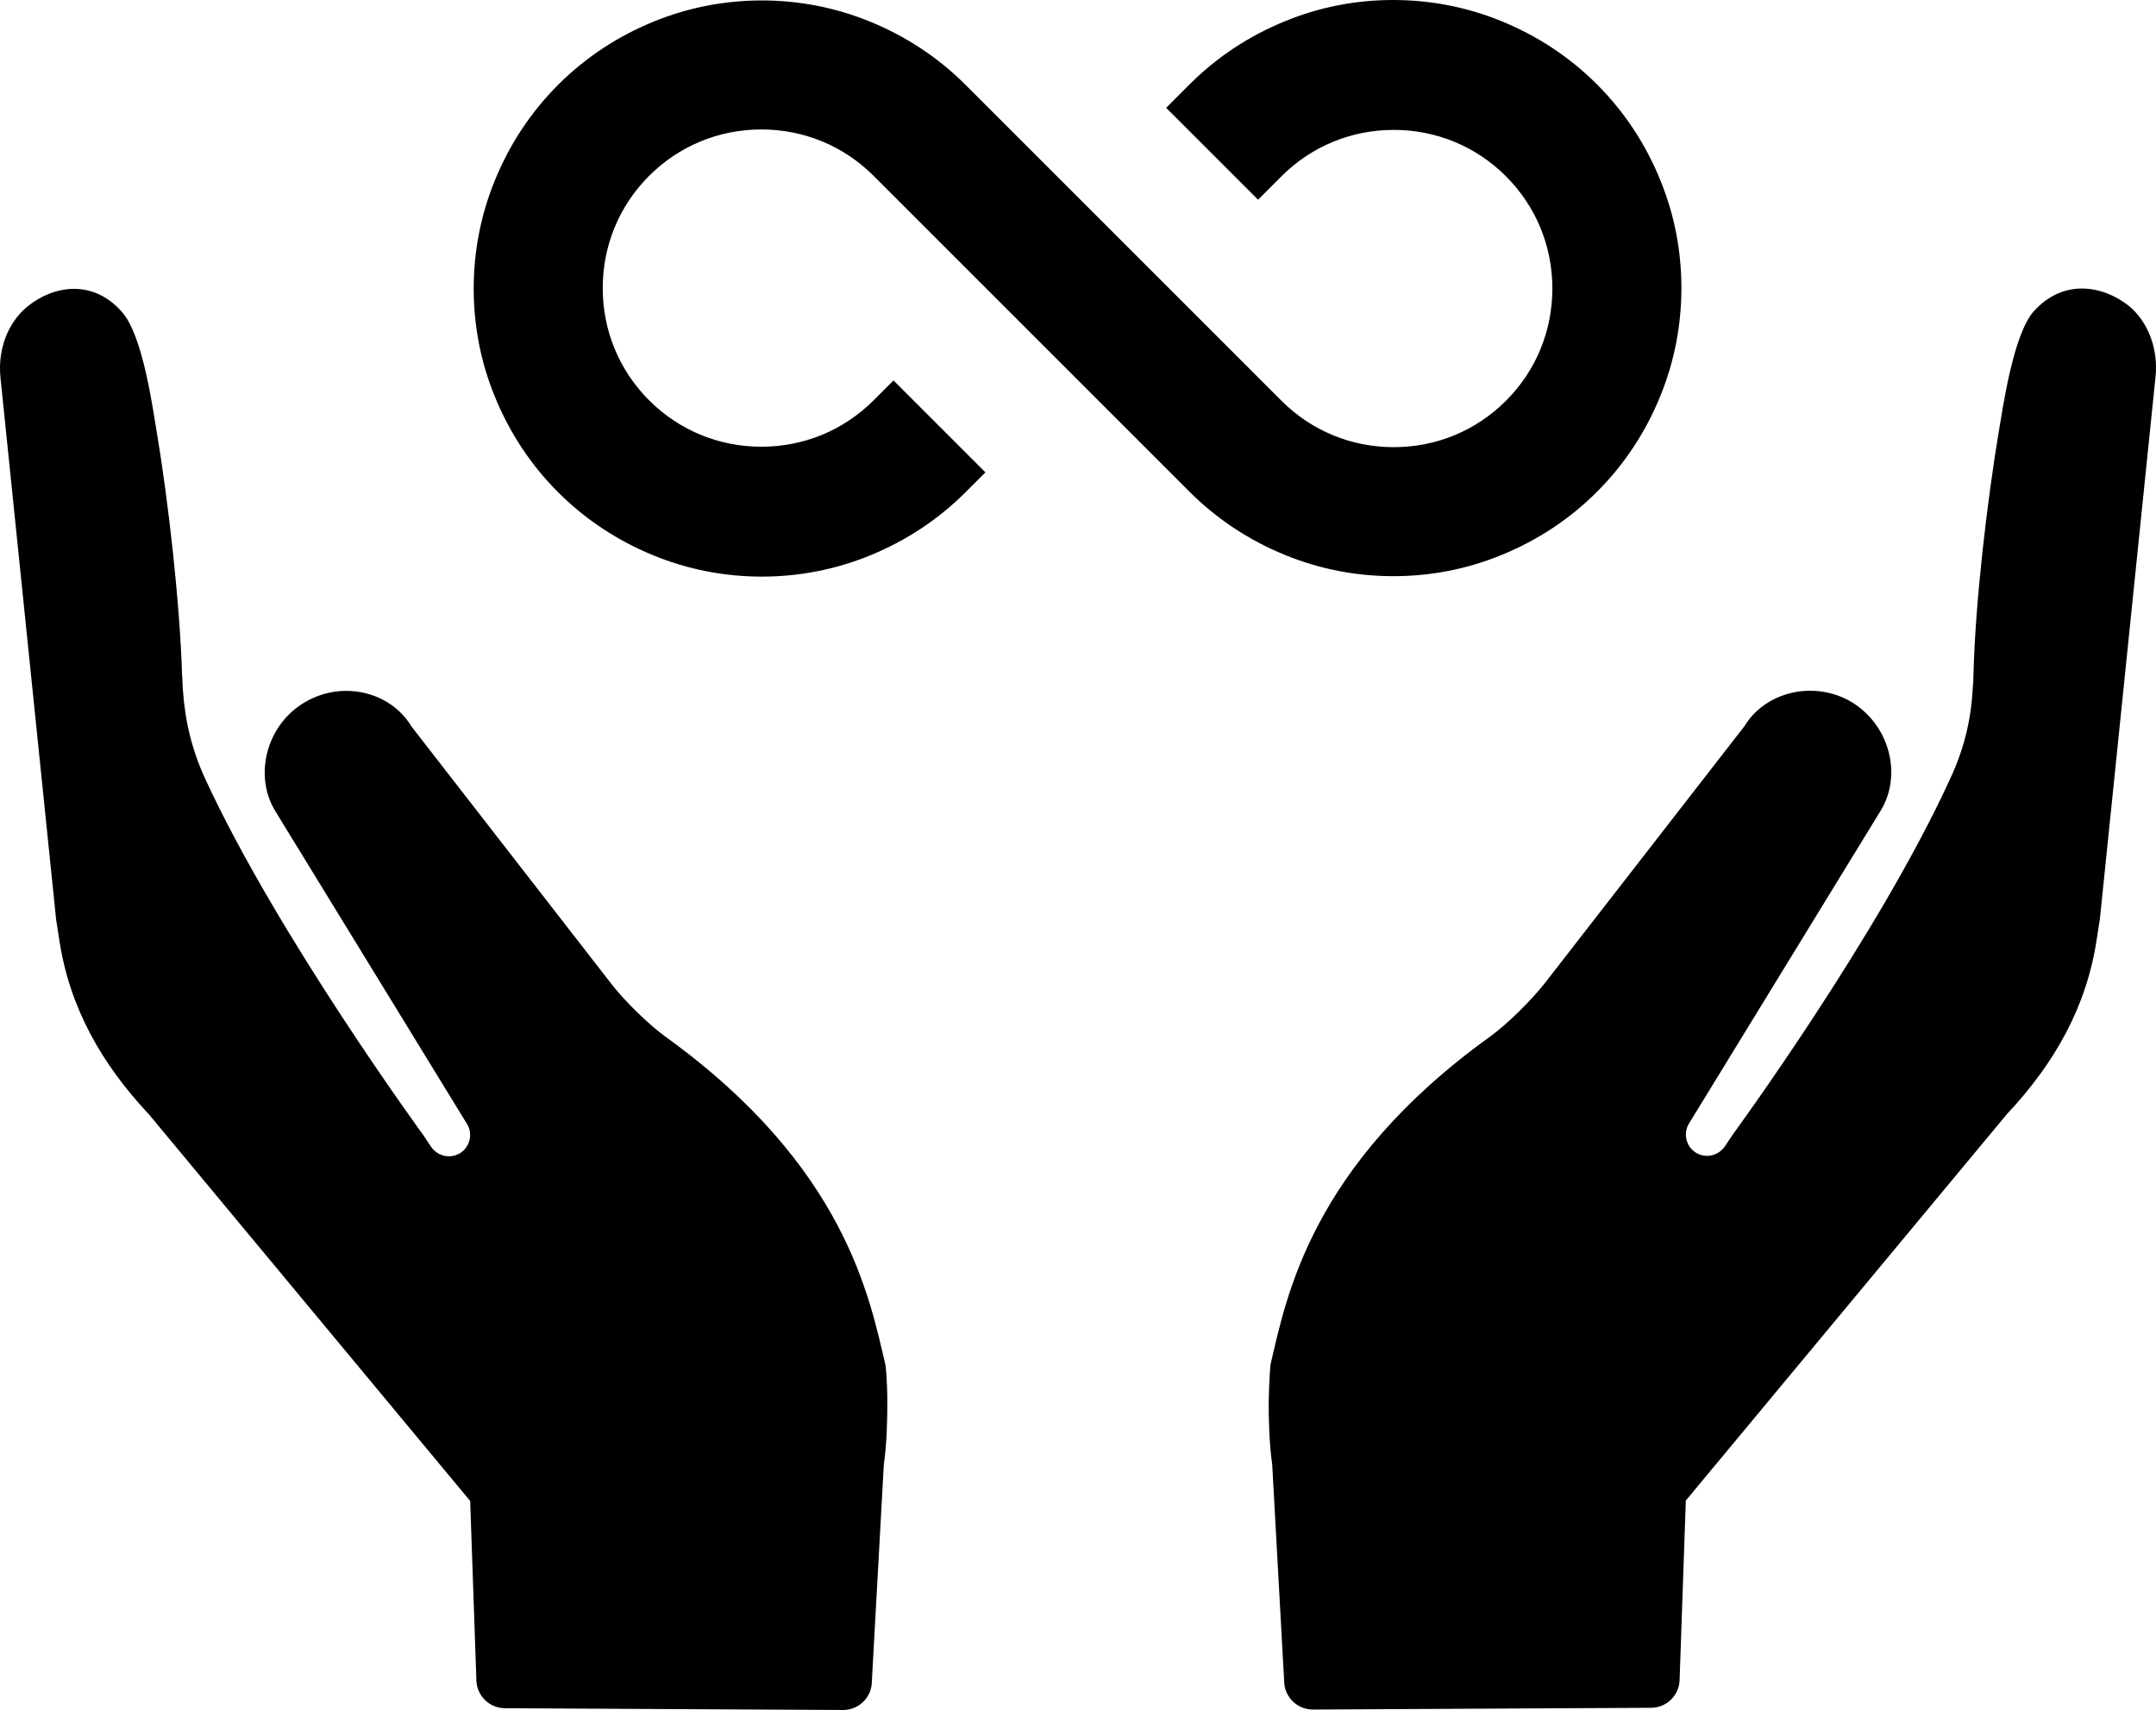
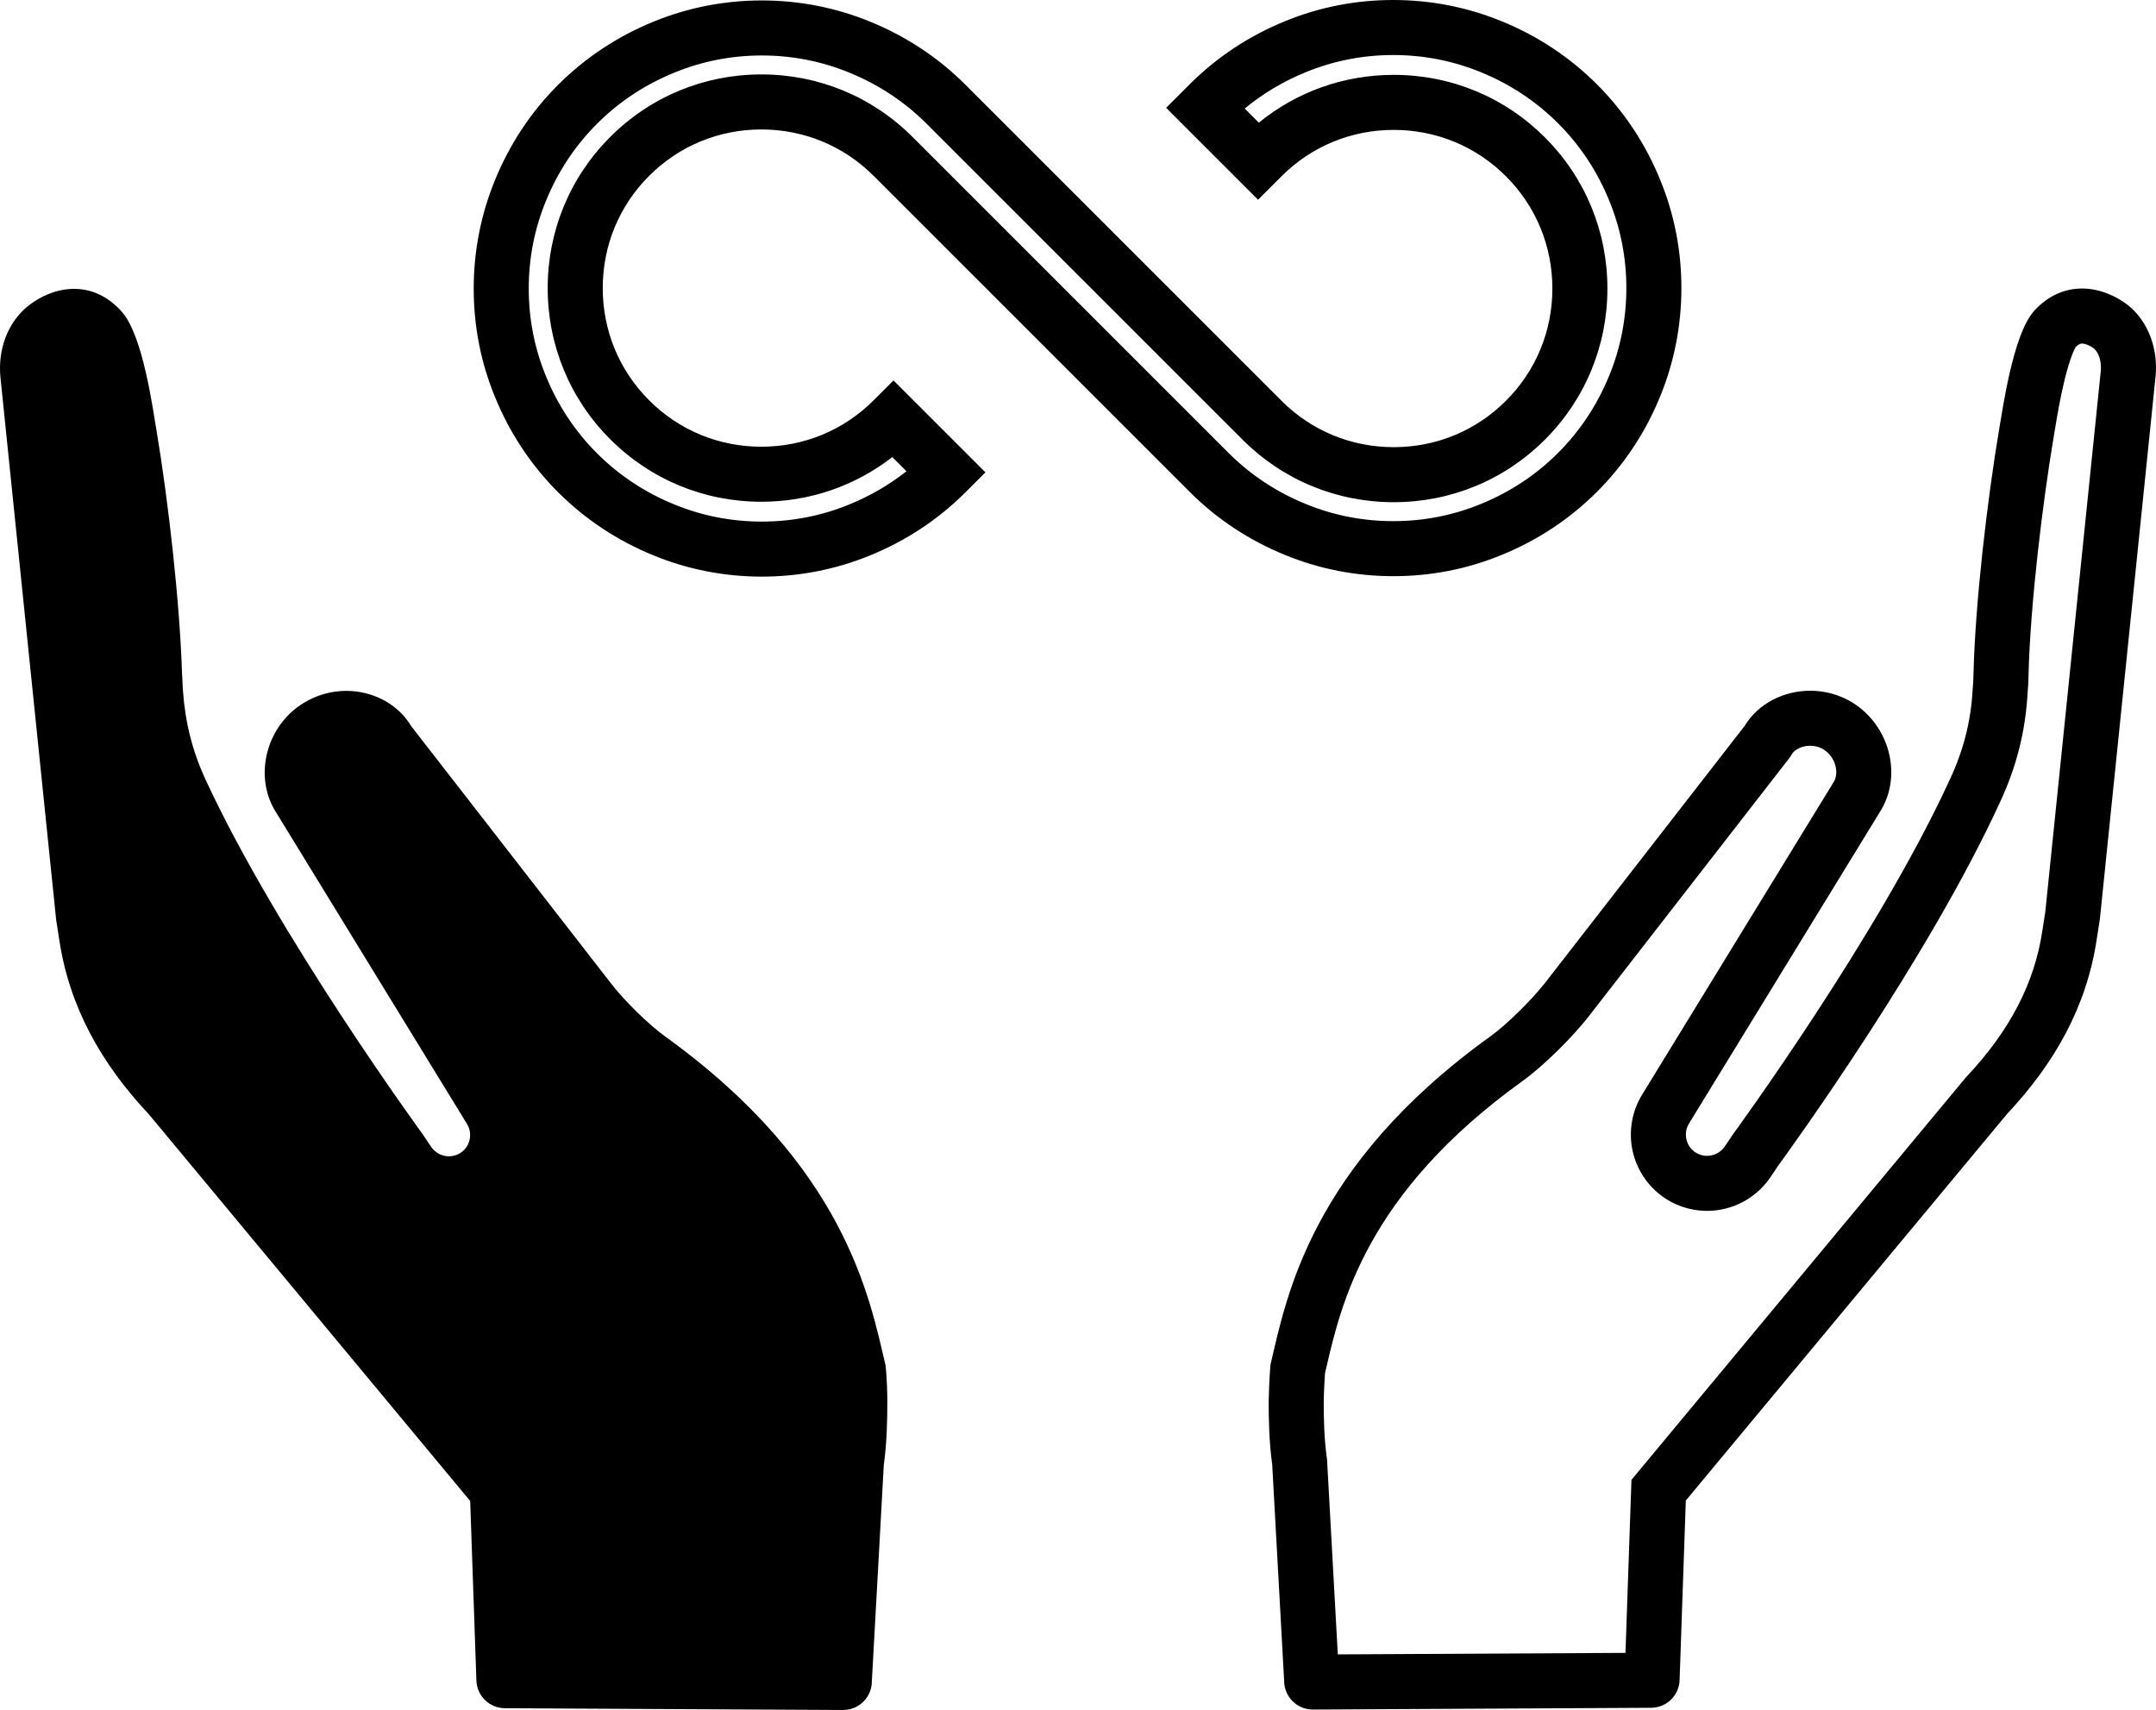
<svg xmlns="http://www.w3.org/2000/svg" width="117.516" height="93.214" viewBox="0 0 117.516 93.214">
  <g id="Group_198" data-name="Group 198" transform="translate(-349.384 -3953)">
    <g id="infinite" transform="translate(349.384 3902.55)">
      <g id="Group_127" data-name="Group 127" transform="translate(0 66.196)">
        <g id="Group_126" data-name="Group 126" transform="translate(0)">
          <g id="Path_104" data-name="Path 104" transform="translate(0 -115.824)" stroke-linecap="round">
            <path d="M 45.958 191.791 L 27.538 191.695 L 27.534 191.695 L 27.53 191.695 C 27.492 191.695 27.465 191.668 27.465 191.629 L 27.465 191.603 L 27.464 191.577 L 27.127 181.847 L 27.109 181.334 L 26.781 180.94 L 9.271 159.864 L 9.242 159.83 L 9.211 159.796 C 6.654 157.072 5.182 154.216 4.711 151.063 L 4.71 151.059 L 4.71 151.054 L 4.547 150.009 L 1.517 120.498 C 1.416 119.469 1.778 118.488 2.46 117.936 C 2.942 117.547 3.517 117.324 4.037 117.324 C 4.591 117.324 5.077 117.569 5.522 118.075 L 5.525 118.077 L 5.527 118.079 C 5.625 118.189 5.976 118.674 6.382 120.283 C 6.658 121.372 6.841 122.506 6.963 123.256 C 6.996 123.457 7.024 123.63 7.048 123.768 C 7.749 127.95 8.315 133.341 8.424 136.88 L 8.425 136.924 L 8.43 136.969 C 8.438 137.063 8.443 137.202 8.449 137.337 C 8.455 137.504 8.462 137.677 8.476 137.843 C 8.612 139.753 9.058 141.504 9.838 143.194 C 13.746 151.654 21.307 162.077 21.844 162.814 L 22.26 163.437 L 22.269 163.452 L 22.279 163.466 C 22.78 164.181 23.6 164.609 24.471 164.609 C 24.914 164.609 25.354 164.496 25.744 164.284 C 26.372 163.943 26.843 163.346 27.032 162.646 C 27.222 161.945 27.115 161.189 26.74 160.573 L 16.266 143.477 C 15.539 142.244 16.034 140.471 17.33 139.678 C 17.799 139.389 18.331 139.238 18.872 139.238 C 19.826 139.238 20.693 139.699 21.135 140.442 L 21.182 140.522 L 21.239 140.595 L 32.123 154.61 C 32.929 155.664 34.377 157.076 35.423 157.826 C 39.301 160.628 42.223 163.77 44.105 167.164 C 45.684 170.013 46.268 172.524 46.694 174.358 C 46.726 174.495 46.757 174.627 46.787 174.756 C 46.808 174.973 46.865 175.634 46.865 176.503 C 46.865 177.405 46.845 178.589 46.686 179.744 L 46.678 179.804 L 46.674 179.865 L 46.024 191.643 L 46.022 191.684 L 46.022 191.726 C 46.022 191.764 45.996 191.791 45.958 191.791 Z" stroke="none" />
            <path d="M 44.597 190.284 L 45.177 179.782 L 45.183 179.66 L 45.2 179.54 C 45.346 178.475 45.365 177.358 45.365 176.503 C 45.365 175.801 45.325 175.25 45.303 174.998 C 45.28 174.9 45.257 174.8 45.233 174.698 C 44.404 171.132 43.016 165.164 34.545 159.043 C 33.38 158.206 31.831 156.696 30.935 155.525 L 20.055 141.516 L 19.941 141.369 L 19.846 141.209 C 19.675 140.923 19.293 140.738 18.872 140.738 C 18.605 140.738 18.353 140.81 18.121 140.953 L 18.117 140.955 L 18.113 140.958 C 17.457 141.359 17.276 142.223 17.554 142.708 L 28.017 159.786 L 28.019 159.789 L 28.022 159.793 C 28.609 160.759 28.776 161.941 28.48 163.037 C 28.185 164.13 27.449 165.064 26.46 165.602 C 25.851 165.933 25.163 166.109 24.472 166.109 C 23.111 166.109 21.832 165.442 21.05 164.326 L 21.031 164.298 L 21.012 164.27 L 20.613 163.672 C 19.928 162.731 12.404 152.325 8.476 143.823 C 7.62 141.968 7.131 140.051 6.981 137.962 C 6.964 137.763 6.956 137.568 6.95 137.394 C 6.946 137.295 6.941 137.159 6.936 137.105 L 6.928 137.016 L 6.925 136.926 C 6.818 133.449 6.26 128.145 5.57 124.022 C 5.544 123.875 5.515 123.699 5.482 123.496 C 5.374 122.826 5.21 121.814 4.976 120.844 C 4.672 119.584 4.427 119.13 4.371 119.037 C 4.175 118.824 4.075 118.824 4.037 118.824 C 3.893 118.824 3.641 118.91 3.403 119.102 C 3.113 119.337 2.959 119.826 3.009 120.349 L 6.035 149.817 L 6.192 150.824 L 6.193 150.833 L 6.195 150.842 C 6.619 153.682 7.963 156.276 10.304 158.77 L 10.366 158.836 L 10.424 158.906 L 27.935 179.981 L 28.59 180.77 L 28.626 181.795 L 28.917 190.202 L 44.597 190.284 M 45.956 193.291 L 27.53 193.195 C 26.663 193.195 25.965 192.496 25.965 191.629 L 25.628 181.898 L 8.117 160.823 C 5.54 158.077 3.781 154.994 3.227 151.285 L 3.059 150.201 L 0.024 120.647 C -0.121 119.178 0.385 117.685 1.517 116.769 C 2.215 116.206 3.112 115.824 4.037 115.824 C 4.932 115.824 5.854 116.182 6.648 117.083 C 7.804 118.383 8.334 122.43 8.526 123.514 C 9.177 127.391 9.803 132.931 9.923 136.833 C 9.947 137.098 9.947 137.459 9.972 137.724 C 10.092 139.435 10.477 141 11.2 142.566 C 15.15 151.116 23.074 161.955 23.074 161.955 L 23.508 162.605 C 23.733 162.927 24.097 163.109 24.471 163.109 C 24.659 163.109 24.849 163.063 25.025 162.967 C 25.603 162.654 25.796 161.907 25.459 161.353 L 14.981 144.252 C 13.849 142.349 14.5 139.651 16.547 138.399 C 17.278 137.948 18.085 137.738 18.872 137.738 C 20.314 137.738 21.692 138.444 22.424 139.675 L 33.311 153.694 C 34.01 154.609 35.358 155.934 36.298 156.608 C 46.101 163.689 47.401 170.843 48.269 174.504 C 48.269 174.504 48.365 175.323 48.365 176.503 C 48.365 177.491 48.341 178.719 48.172 179.947 L 47.522 191.726 C 47.522 192.593 46.823 193.291 45.956 193.291 Z" stroke="none" />
          </g>
        </g>
      </g>
      <g id="Group_129" data-name="Group 129" transform="translate(25.82 50.45)">
        <g id="Group_128" data-name="Group 128">
          <g id="Path_105" data-name="Path 105" transform="translate(-107.2 -50.45)" stroke-linecap="round">
-             <path d="M 122.904 80.382 C 121.055 80.382 119.261 80.031 117.572 79.339 C 115.786 78.611 114.202 77.563 112.861 76.221 C 111.52 74.88 110.472 73.296 109.745 71.513 C 109.051 69.822 108.7 68.028 108.7 66.178 C 108.7 64.329 109.051 62.535 109.744 60.846 C 110.472 59.06 111.52 57.476 112.861 56.135 C 114.202 54.794 115.786 53.746 117.569 53.019 C 119.261 52.325 121.055 51.974 122.904 51.974 C 124.754 51.974 126.548 52.325 128.236 53.018 C 130.022 53.746 131.606 54.794 132.947 56.135 L 147.688 70.876 L 150.169 73.357 C 152.083 75.271 154.632 76.325 157.347 76.325 C 160.062 76.325 162.612 75.271 164.526 73.357 C 166.44 71.443 167.494 68.893 167.494 66.178 C 167.494 63.463 166.44 60.914 164.526 59 C 162.612 57.086 160.062 56.031 157.347 56.031 C 154.632 56.031 152.083 57.086 150.169 59 L 149.953 59.216 L 147.064 56.327 L 147.28 56.111 C 148.621 54.77 150.205 53.722 151.988 52.995 C 153.68 52.301 155.474 51.95 157.323 51.95 C 159.173 51.95 160.967 52.301 162.655 52.994 C 164.441 53.722 166.025 54.77 167.366 56.111 C 168.708 57.452 169.756 59.036 170.482 60.819 C 171.176 62.511 171.527 64.305 171.527 66.154 C 171.527 68.004 171.176 69.798 170.484 71.486 C 169.756 73.272 168.708 74.856 167.366 76.197 C 166.025 77.538 164.441 78.587 162.658 79.313 C 160.967 80.007 159.173 80.358 157.323 80.358 C 155.474 80.358 153.68 80.007 151.992 79.314 C 150.205 78.587 148.621 77.538 147.28 76.197 L 136.177 65.094 L 130.059 58.976 C 128.144 57.061 125.595 56.007 122.88 56.007 C 120.165 56.007 117.616 57.061 115.702 58.976 C 113.787 60.89 112.733 63.439 112.733 66.154 C 112.733 68.869 113.787 71.419 115.702 73.333 C 117.616 75.247 120.165 76.301 122.88 76.301 C 125.595 76.301 128.144 75.247 130.059 73.333 L 130.082 73.31 L 132.97 76.198 L 132.947 76.221 C 131.606 77.563 130.022 78.611 128.239 79.337 C 126.548 80.031 124.754 80.382 122.904 80.382 Z" stroke="none" />
            <path d="M 157.323 53.45 C 155.67 53.45 154.068 53.763 152.561 54.382 L 152.557 54.383 L 152.554 54.384 C 151.334 54.881 150.219 55.546 149.226 56.367 L 149.996 57.137 C 152.065 55.449 154.635 54.531 157.347 54.531 C 160.463 54.531 163.389 55.742 165.587 57.939 C 167.784 60.137 168.994 63.063 168.994 66.178 C 168.994 69.294 167.784 72.22 165.587 74.417 C 163.389 76.615 160.463 77.825 157.347 77.825 C 154.232 77.825 151.306 76.615 149.108 74.417 L 146.627 71.937 L 131.887 57.196 C 130.687 55.997 129.27 55.059 127.673 54.409 L 127.67 54.407 L 127.667 54.406 C 126.16 53.788 124.557 53.474 122.904 53.474 C 121.251 53.474 119.649 53.788 118.142 54.406 L 118.138 54.407 L 118.135 54.409 C 116.538 55.059 115.121 55.997 113.922 57.196 C 112.723 58.395 111.785 59.813 111.134 61.409 L 111.133 61.412 L 111.132 61.416 C 110.513 62.923 110.2 64.525 110.2 66.178 C 110.2 67.832 110.513 69.434 111.132 70.941 L 111.133 70.944 L 111.134 70.947 C 111.785 72.544 112.723 73.962 113.922 75.161 C 115.121 76.36 116.538 77.298 118.135 77.948 L 118.138 77.949 L 118.142 77.951 C 119.649 78.569 121.251 78.882 122.904 78.882 C 124.557 78.882 126.16 78.569 127.667 77.951 L 127.67 77.949 L 127.673 77.948 C 128.807 77.486 129.85 76.88 130.789 76.138 L 130.017 75.366 C 127.986 76.945 125.5 77.801 122.88 77.801 C 119.764 77.801 116.838 76.591 114.641 74.393 C 112.443 72.196 111.233 69.27 111.233 66.154 C 111.233 63.039 112.443 60.112 114.641 57.915 C 116.838 55.717 119.764 54.507 122.88 54.507 C 125.996 54.507 128.922 55.717 131.119 57.915 L 137.237 64.033 L 148.341 75.137 C 149.54 76.336 150.958 77.273 152.554 77.924 L 152.557 77.925 L 152.561 77.927 C 154.068 78.545 155.67 78.858 157.323 78.858 C 158.977 78.858 160.579 78.545 162.086 77.927 L 162.089 77.925 L 162.093 77.924 C 163.689 77.273 165.107 76.336 166.306 75.137 C 167.505 73.937 168.443 72.52 169.093 70.923 L 169.094 70.92 L 169.096 70.917 C 169.714 69.41 170.027 67.807 170.027 66.154 C 170.027 64.501 169.714 62.899 169.096 61.392 L 169.094 61.388 L 169.093 61.385 C 168.443 59.788 167.505 58.371 166.306 57.172 C 165.107 55.973 163.689 55.035 162.093 54.384 L 162.089 54.383 L 162.086 54.382 C 160.579 53.763 158.977 53.45 157.323 53.45 M 157.323 50.45 C 159.347 50.45 161.346 50.835 163.224 51.606 C 165.175 52.401 166.934 53.557 168.427 55.05 C 169.92 56.544 171.077 58.302 171.871 60.253 C 172.642 62.132 173.027 64.107 173.027 66.154 C 173.027 68.177 172.642 70.177 171.871 72.055 C 171.077 74.006 169.92 75.765 168.427 77.258 C 166.934 78.751 165.175 79.907 163.224 80.702 C 161.346 81.473 159.371 81.858 157.323 81.858 C 155.3 81.858 153.301 81.473 151.422 80.702 C 149.471 79.907 147.713 78.751 146.22 77.258 L 135.116 66.154 L 128.998 60.036 C 127.36 58.398 125.192 57.507 122.88 57.507 C 120.568 57.507 118.4 58.398 116.762 60.036 C 115.124 61.674 114.233 63.842 114.233 66.154 C 114.233 68.466 115.124 70.634 116.762 72.272 C 118.4 73.91 120.568 74.801 122.88 74.801 C 125.192 74.801 127.36 73.91 128.998 72.272 L 130.082 71.188 L 135.092 76.198 L 134.008 77.282 C 132.515 78.775 130.756 79.931 128.805 80.726 C 126.927 81.497 124.927 81.882 122.904 81.882 C 120.881 81.882 118.882 81.497 117.003 80.726 C 115.052 79.931 113.294 78.775 111.8 77.282 C 110.307 75.789 109.151 74.03 108.356 72.079 C 107.585 70.201 107.2 68.226 107.2 66.178 C 107.2 64.155 107.585 62.156 108.356 60.277 C 109.151 58.326 110.307 56.568 111.8 55.075 C 113.294 53.581 115.052 52.425 117.003 51.63 C 118.882 50.859 120.881 50.474 122.904 50.474 C 124.927 50.474 126.927 50.859 128.805 51.63 C 130.756 52.425 132.515 53.581 134.008 55.075 L 148.749 69.815 L 151.229 72.296 C 152.867 73.934 155.035 74.825 157.347 74.825 C 159.66 74.825 161.827 73.934 163.465 72.296 C 165.103 70.658 165.994 68.491 165.994 66.178 C 165.994 63.866 165.103 61.698 163.465 60.06 C 161.827 58.423 159.66 57.531 157.347 57.531 C 155.035 57.531 152.867 58.423 151.229 60.06 L 149.953 61.337 L 144.943 56.327 L 146.22 55.05 C 147.713 53.557 149.471 52.401 151.422 51.606 C 153.301 50.835 155.276 50.45 157.323 50.45 Z" stroke="none" />
          </g>
        </g>
      </g>
      <g id="Group_131" data-name="Group 131" transform="translate(11.055 69.502)">
        <g id="Group_130" data-name="Group 130" transform="translate(0 0)">
          <g id="Path_106" data-name="Path 106" transform="translate(-45.9 -129.55)" fill="none" stroke-linecap="round">
            <path d="M48.718,132.633A4.241,4.241,0,0,0,45.9,129.55a24.932,24.932,0,0,1,.7,3.107,109.932,109.932,0,0,1,1.445,12.573c0,.337.024.65.024.988a8.9,8.9,0,0,1,1.18-.891,7.419,7.419,0,0,1,1.662-.771.332.332,0,0,1,.072-.1C50.573,141.4,49.489,135.62,48.718,132.633Z" stroke="none" />
            <path d="M 45.9 129.55 C 47.417 130.056 48.285 131.14 48.718 132.633 C 49.489 135.62 50.573 141.4 50.982 144.459 C 50.958 144.483 50.934 144.508 50.91 144.556 C 50.332 144.748 49.778 144.989 49.248 145.326 C 48.814 145.591 48.429 145.904 48.068 146.218 C 48.068 145.88 48.044 145.567 48.044 145.23 C 47.995 142.027 47.152 136.005 46.598 132.657 C 46.43 131.645 46.213 130.586 45.9 129.55 Z" stroke="none" />
          </g>
        </g>
      </g>
      <g id="Group_133" data-name="Group 133" transform="translate(69.151 66.178)">
        <g id="Group_132" data-name="Group 132" transform="translate(0 0)">
          <g id="Path_107" data-name="Path 107" transform="translate(-287.1 -115.75)" stroke-linecap="round">
-             <path d="M 289.507 191.711 C 289.469 191.71 289.443 191.683 289.443 191.645 L 289.443 191.604 L 289.441 191.563 L 288.79 179.784 L 288.787 179.724 L 288.779 179.663 C 288.621 178.515 288.6 177.339 288.6 176.438 C 288.618 175.568 288.664 174.901 288.683 174.656 C 288.711 174.536 288.739 174.413 288.768 174.286 C 289.194 172.446 289.776 169.926 291.355 167.076 C 293.235 163.681 296.158 160.542 300.044 157.745 C 301.14 156.957 302.577 155.498 303.331 154.543 L 303.335 154.538 L 303.339 154.533 L 314.226 140.515 L 314.28 140.445 L 314.326 140.369 C 314.77 139.632 315.648 139.174 316.618 139.174 C 317.154 139.174 317.677 139.319 318.129 139.595 C 319.443 140.417 319.931 142.155 319.199 143.397 L 308.727 160.489 C 308.35 161.109 308.243 161.864 308.433 162.566 C 308.622 163.265 309.093 163.863 309.725 164.205 C 310.111 164.416 310.551 164.528 310.994 164.528 C 311.865 164.528 312.685 164.101 313.186 163.385 L 313.196 163.371 L 313.205 163.357 L 313.621 162.734 C 314.163 161.992 321.718 151.597 325.602 143.115 C 326.41 141.389 326.856 139.635 326.965 137.754 C 326.982 137.563 327.016 137.138 327.017 136.773 C 327.117 132.808 327.779 127.348 328.393 123.688 C 328.414 123.565 328.441 123.407 328.471 123.22 C 328.587 122.516 328.782 121.337 329.06 120.235 C 329.468 118.62 329.816 118.115 329.92 117.993 C 330.37 117.493 330.863 117.25 331.429 117.25 C 331.949 117.25 332.527 117.465 333.016 117.841 C 333.693 118.396 334.05 119.373 333.948 120.394 L 330.918 149.929 L 330.755 150.974 L 330.755 150.979 L 330.754 150.983 C 330.283 154.135 328.811 156.992 326.254 159.716 L 326.223 159.749 L 326.194 159.784 L 308.684 180.86 L 308.356 181.254 L 308.338 181.766 L 308.001 191.497 L 308 191.523 L 308 191.549 C 308 191.588 307.973 191.615 307.935 191.615 L 307.931 191.615 L 307.927 191.615 L 289.507 191.711 Z" stroke="none" />
            <path d="M 331.429 118.75 L 331.429 118.75 C 331.377 118.75 331.273 118.75 331.082 118.945 C 331.017 119.058 330.773 119.531 330.468 120.789 C 330.23 121.776 330.062 122.792 329.951 123.465 C 329.92 123.654 329.893 123.816 329.871 123.942 C 329.287 127.43 328.616 132.928 328.517 136.796 C 328.515 137.198 328.481 137.644 328.462 137.864 C 328.339 139.928 327.849 141.854 326.963 143.747 C 323.057 152.271 315.541 162.646 314.851 163.593 L 314.453 164.189 L 314.434 164.218 L 314.415 164.245 C 313.633 165.362 312.354 166.028 310.993 166.028 C 310.302 166.028 309.614 165.853 309.005 165.521 C 308.016 164.984 307.28 164.049 306.985 162.957 C 306.689 161.861 306.856 160.678 307.443 159.713 L 307.446 159.709 L 307.448 159.705 L 317.911 142.627 C 318.191 142.141 318.008 141.295 317.342 140.871 C 317.07 140.708 316.799 140.674 316.618 140.674 C 316.185 140.674 315.78 140.862 315.61 141.143 L 315.519 141.295 L 315.41 141.435 L 304.523 155.453 L 304.516 155.463 L 304.509 155.472 C 303.701 156.495 302.168 158.066 300.92 158.962 C 292.439 165.068 291.056 171.05 290.23 174.624 C 290.21 174.712 290.19 174.798 290.17 174.882 C 290.15 175.166 290.115 175.736 290.1 176.454 C 290.1 177.304 290.121 178.408 290.265 179.459 L 290.281 179.58 L 290.288 179.702 L 290.868 190.204 L 306.548 190.122 L 306.839 181.714 L 306.875 180.69 L 307.53 179.901 L 325.041 158.826 L 325.098 158.756 L 325.161 158.69 C 327.502 156.195 328.846 153.602 329.27 150.761 L 329.272 150.752 L 329.273 150.743 L 329.43 149.737 L 332.456 120.24 C 332.504 119.748 332.351 119.249 332.081 119.014 C 331.863 118.853 331.61 118.75 331.429 118.75 M 331.429 115.75 C 332.349 115.75 333.243 116.119 333.948 116.665 C 335.08 117.58 335.585 119.098 335.441 120.543 L 332.406 150.121 L 332.237 151.205 C 331.684 154.914 329.925 157.997 327.348 160.743 L 309.837 181.818 L 309.5 191.549 C 309.5 192.416 308.802 193.115 307.935 193.115 L 289.509 193.211 C 288.642 193.211 287.943 192.512 287.943 191.645 L 287.293 179.867 C 287.124 178.639 287.1 177.41 287.1 176.423 C 287.124 175.243 287.196 174.424 287.196 174.424 C 288.063 170.738 289.364 163.585 299.167 156.528 C 300.107 155.853 301.431 154.528 302.154 153.613 L 313.041 139.595 C 313.776 138.376 315.17 137.674 316.618 137.674 C 317.401 137.674 318.199 137.879 318.918 138.318 C 320.965 139.595 321.616 142.269 320.483 144.171 L 310.006 161.273 C 309.669 161.827 309.861 162.573 310.44 162.886 C 310.616 162.983 310.806 163.028 310.993 163.028 C 311.368 163.028 311.732 162.846 311.957 162.525 L 312.391 161.875 C 312.391 161.875 320.315 151.06 324.241 142.485 C 324.963 140.944 325.373 139.354 325.469 137.644 C 325.493 137.379 325.517 137.018 325.517 136.753 C 325.614 132.851 326.264 127.311 326.914 123.433 C 327.107 122.349 327.661 118.303 328.793 117.002 C 329.593 116.107 330.524 115.75 331.429 115.75 Z" stroke="none" />
          </g>
        </g>
      </g>
      <g id="Group_135" data-name="Group 135" transform="translate(95.742 73.741)">
        <g id="Group_134" data-name="Group 134" transform="translate(0 0)">
          <g id="Path_108" data-name="Path 108" transform="translate(-397.5 -147.15)" fill="none" stroke-linecap="round">
-             <path d="M399.6,150.233c-.482,1.855-1.806,5.781-2.1,7.756a8.778,8.778,0,0,1,2.625-.53,2.619,2.619,0,0,1,.024-.434l.169-1.445c.289-2.144,1.517-6.214,2.023-8.43A4.106,4.106,0,0,0,399.6,150.233Z" stroke="none" />
            <path d="M 402.341 147.15 C 401.836 149.366 400.607 153.436 400.318 155.58 L 400.149 157.025 C 400.125 157.17 400.125 157.314 400.125 157.459 C 399.21 157.507 398.343 157.676 397.5 157.989 C 397.789 156.014 399.114 152.088 399.596 150.233 C 399.981 148.74 400.848 147.656 402.341 147.15 Z" stroke="none" />
          </g>
        </g>
      </g>
      <g id="Group_137" data-name="Group 137" transform="translate(101.403 69.502)">
        <g id="Group_136" data-name="Group 136" transform="translate(0 0)">
          <g id="Path_109" data-name="Path 109" transform="translate(-421 -129.55)" fill="none" stroke-linecap="round">
            <path d="M423.264,132.633A116.327,116.327,0,0,0,421,144.459a.333.333,0,0,0,.072.1,8.661,8.661,0,0,1,1.662.771c.385.265.771.578,1.156.891,0-.337.024-.65.024-.988a115.616,115.616,0,0,1,1.445-12.573,21.982,21.982,0,0,1,.7-3.107A4.166,4.166,0,0,0,423.264,132.633Z" stroke="none" />
-             <path d="M 426.058 129.55 C 425.721 130.61 425.528 131.645 425.36 132.657 C 424.806 136.005 423.987 142.027 423.914 145.23 C 423.914 145.567 423.89 145.88 423.89 146.218 C 423.505 145.904 423.12 145.591 422.734 145.326 C 422.204 145.013 421.65 144.748 421.072 144.556 C 421.048 144.532 421.024 144.508 421 144.459 C 421.385 141.4 422.469 135.62 423.264 132.633 C 423.674 131.14 424.541 130.056 426.058 129.55 Z" stroke="none" />
          </g>
        </g>
      </g>
      <g id="Group_139" data-name="Group 139" transform="translate(16.932 73.741)">
        <g id="Group_138" data-name="Group 138" transform="translate(0 0)">
          <g id="Path_110" data-name="Path 110" transform="translate(-70.3 -147.15)" fill="none" stroke-linecap="round">
-             <path d="M73.07,150.257a4.264,4.264,0,0,0-2.77-3.107c.482,2.216,1.734,6.286,2.023,8.43l.193,1.469a2.618,2.618,0,0,1,.024.434,8.22,8.22,0,0,1,2.625.53C74.876,156.038,73.552,152.088,73.07,150.257Z" stroke="none" />
            <path d="M 70.3 147.15 C 71.769 147.656 72.636 148.74 73.07 150.257 C 73.552 152.088 74.876 156.038 75.165 158.013 C 74.322 157.7 73.431 157.507 72.54 157.483 C 72.54 157.338 72.54 157.194 72.516 157.049 L 72.323 155.58 C 72.034 153.436 70.782 149.366 70.3 147.15 Z" stroke="none" />
          </g>
        </g>
      </g>
    </g>
  </g>
</svg>